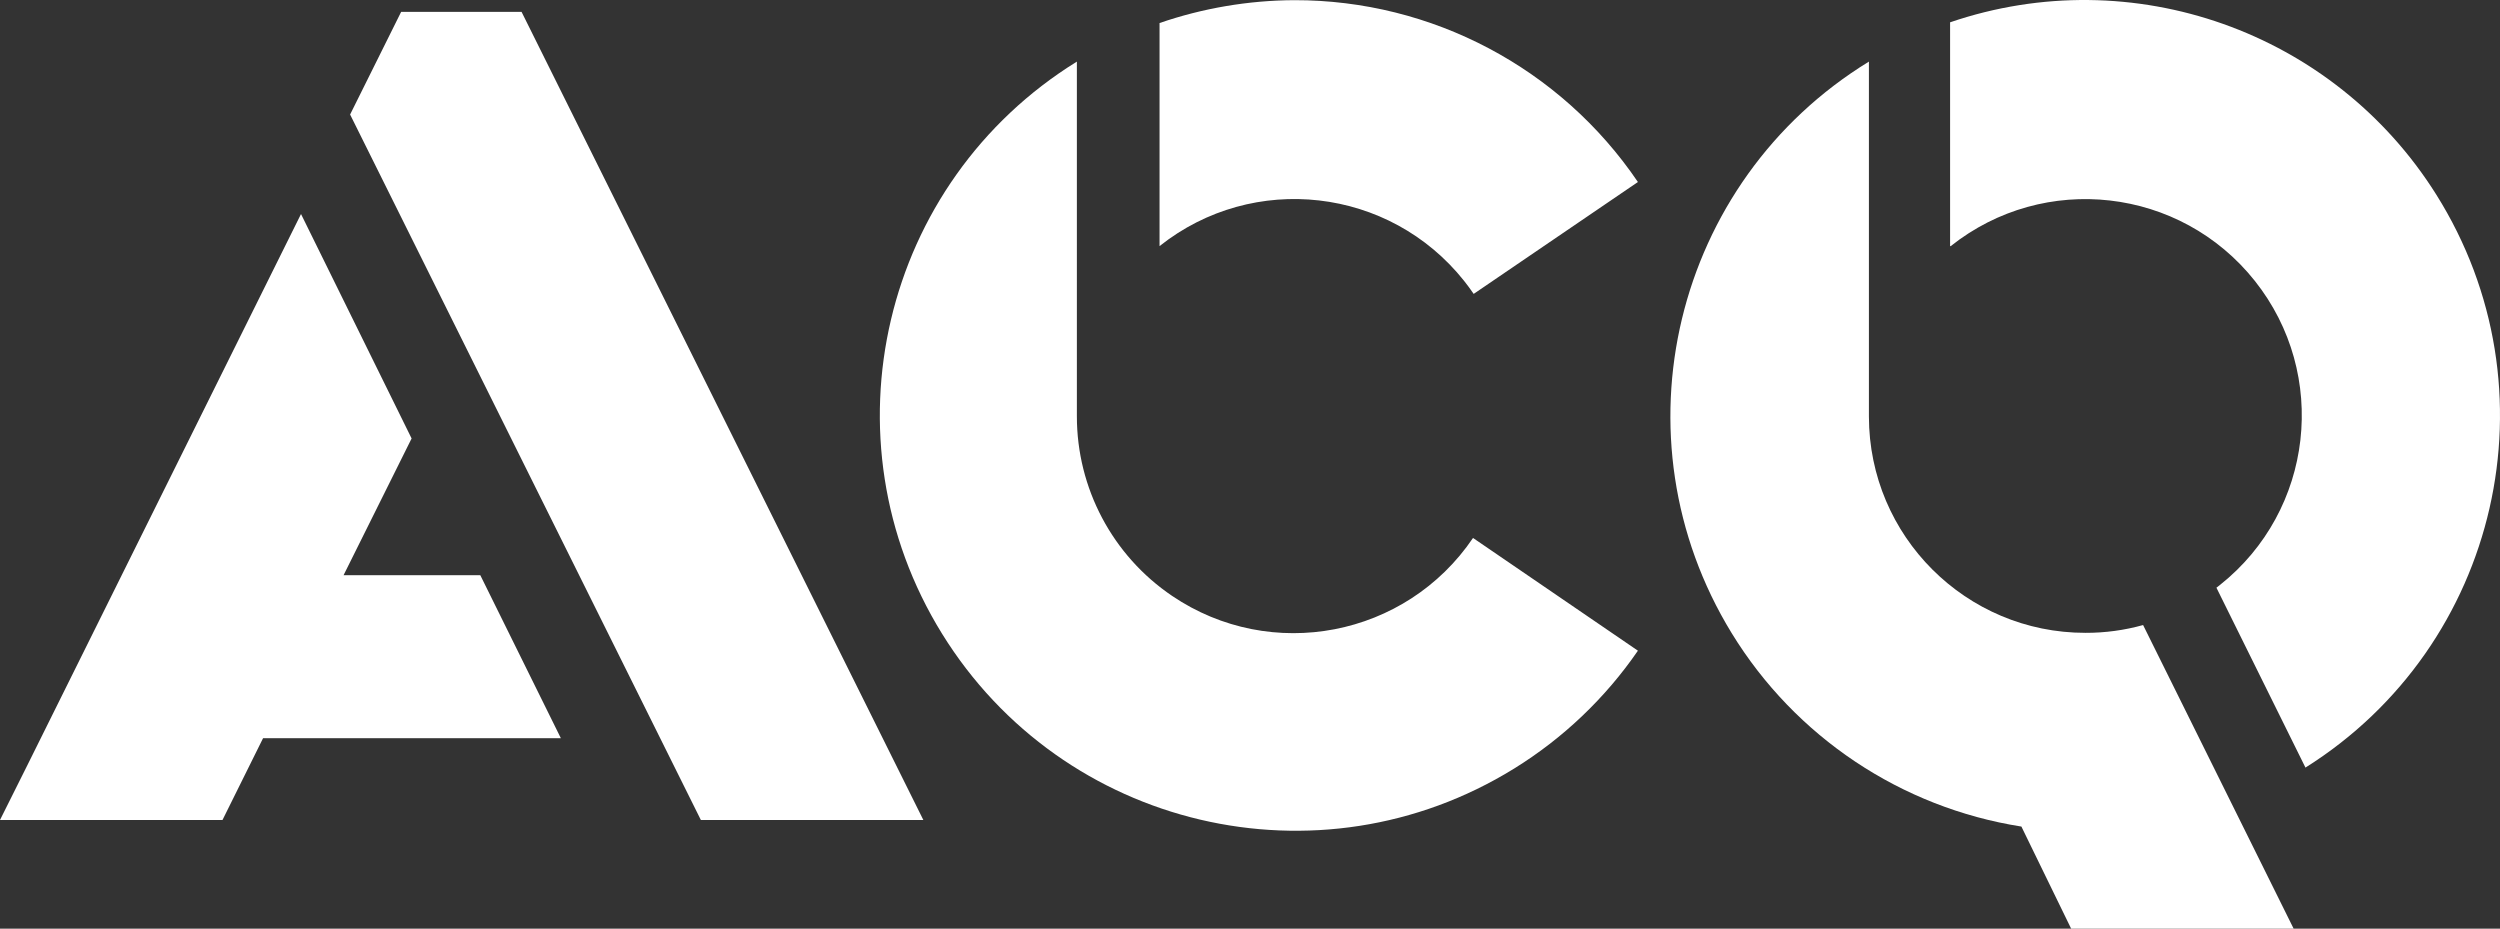
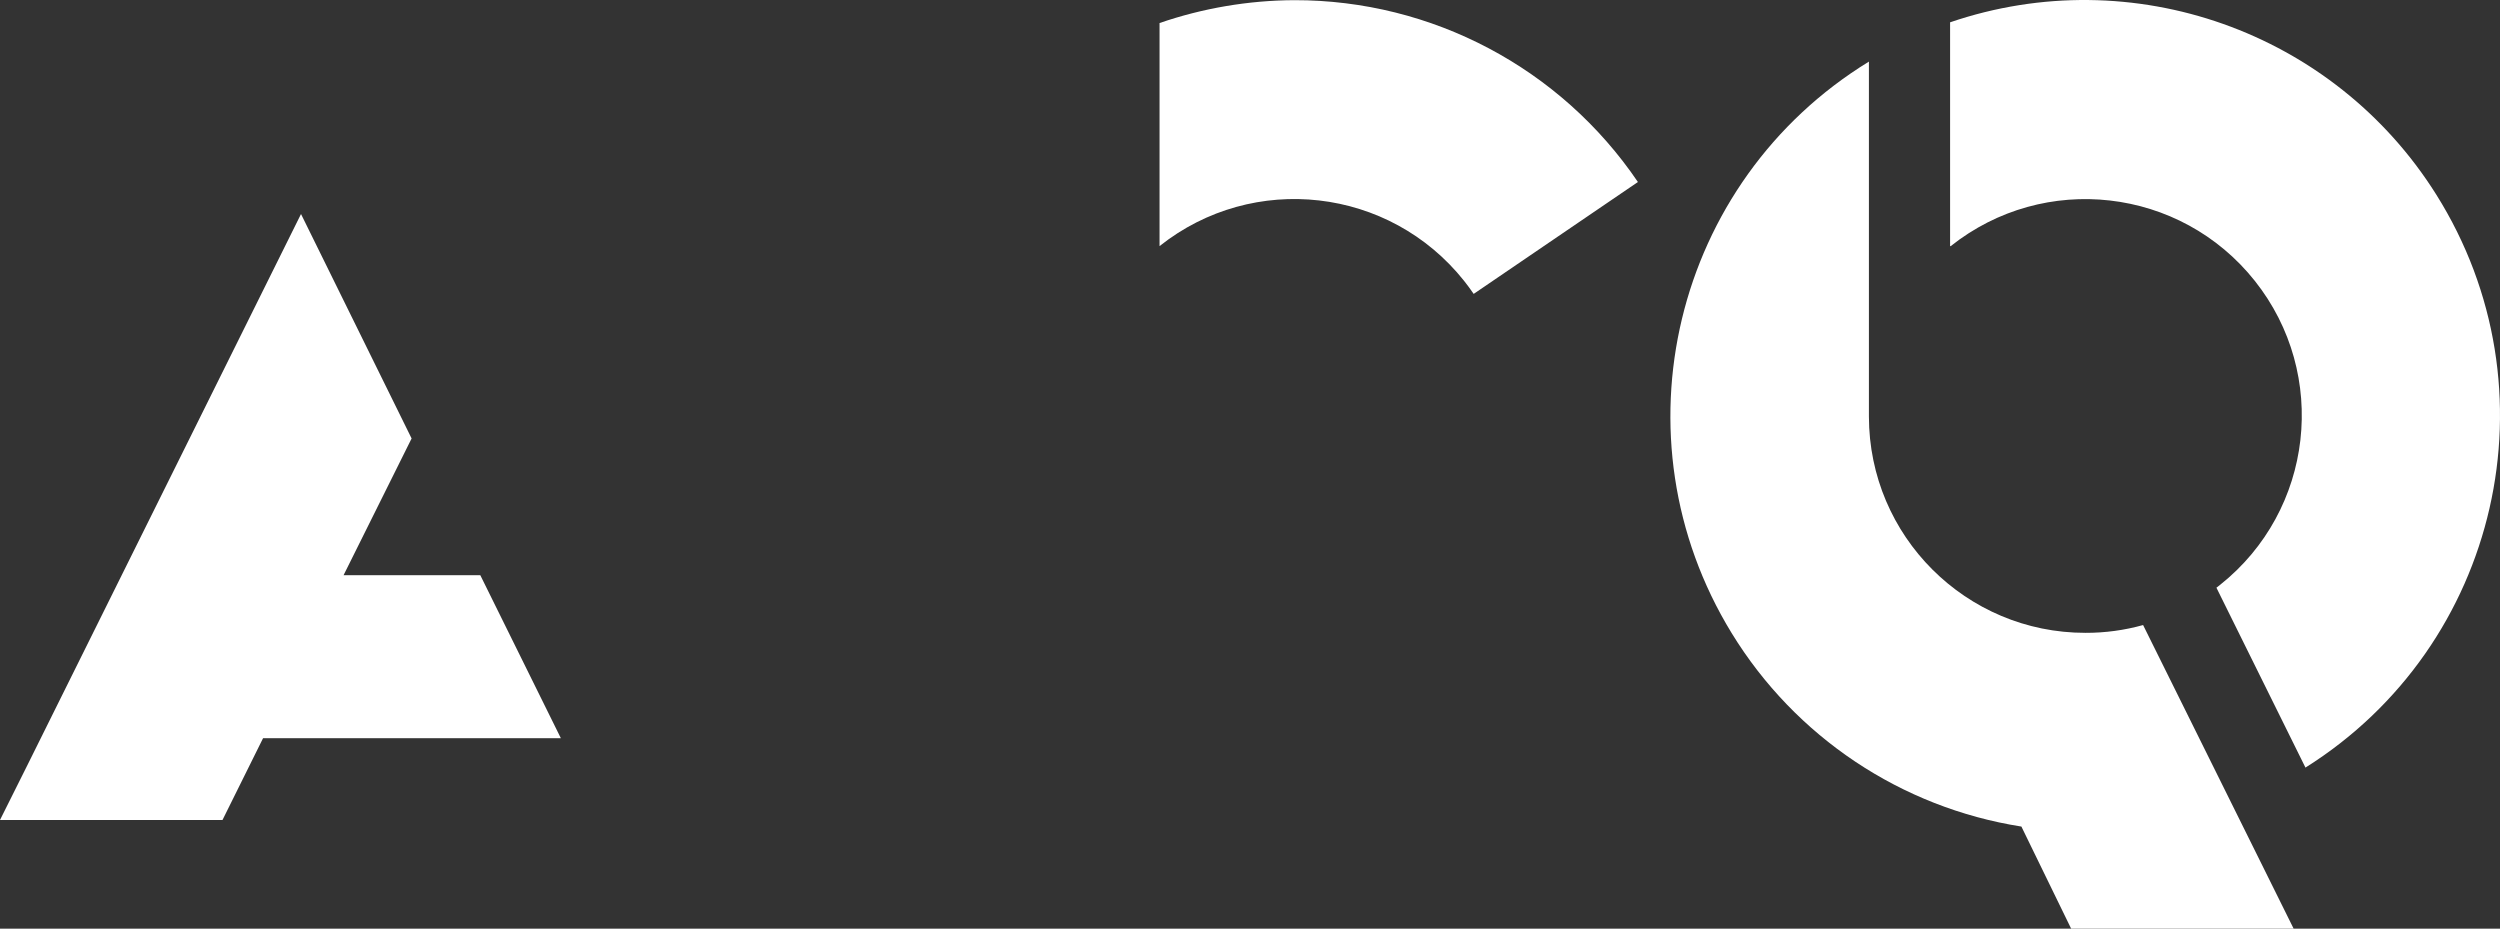
<svg xmlns="http://www.w3.org/2000/svg" id="Calque_1" data-name="Calque 1" version="1.1" viewBox="0 0 384.956 142.996">
  <rect x="0" y="0" width="384.956" height="142.996" fill="#333333" stroke="none" />
  <path d="M178.55,37.896c14.432-11.47,35.431-9.069,46.901,5.363.514.647,1.004,1.313,1.469,1.997l25.29-17.23C240.318,10.49,220.498-.001,199.31.026c-7.066.033-14.078,1.223-20.76,3.52v34.35Z" fill="#fff" stroke-width="0" />
-   <path d="M226.82,82.836c-10.334,15.26-31.082,19.252-46.342,8.918-9.175-6.214-14.667-16.577-14.658-27.658V9.486c-30.06,18.594-39.356,58.036-20.762,88.096s58.036,39.356,88.096,20.762c7.54-4.664,14.029-10.844,19.056-18.148l-25.39-17.36Z" fill="#fff" stroke-width="0" />
  <path d="M300.38,37.896c14.405-11.451,35.366-9.057,46.817,5.348,11.451,14.405,9.057,35.366-5.348,46.817-.185.147-.371.292-.559.435l13.71,27.7c29.928-18.806,38.943-58.313,20.137-88.241-15.788-25.124-46.774-36.101-74.857-26.519v34.46h.1Z" fill="#fff" stroke-width="0" />
  <path d="M318.92,142.996h34.26l-23.18-46.75c-2.884.804-5.866,1.208-8.86,1.2-18.408.017-33.343-14.892-33.36-33.3V9.486c-30.138,18.468-39.598,57.871-21.131,88.008,9.792,15.98,26.097,26.865,44.611,29.782l7.66,15.72Z" fill="#fff" stroke-width="0" />
-   <polygon points="61.77 1.825 53.91 17.635 107.92 126.265 142.18 126.265 80.31 1.825 61.77 1.825" fill="#fff" stroke-width="0" />
  <polygon points="34.26 126.265 40.51 113.665 86.36 113.665 73.96 88.575 52.9 88.575 63.38 67.515 46.35 32.955 4.33 117.595 0 126.265 34.26 126.265" fill="#fff" stroke-width="0" />
</svg>